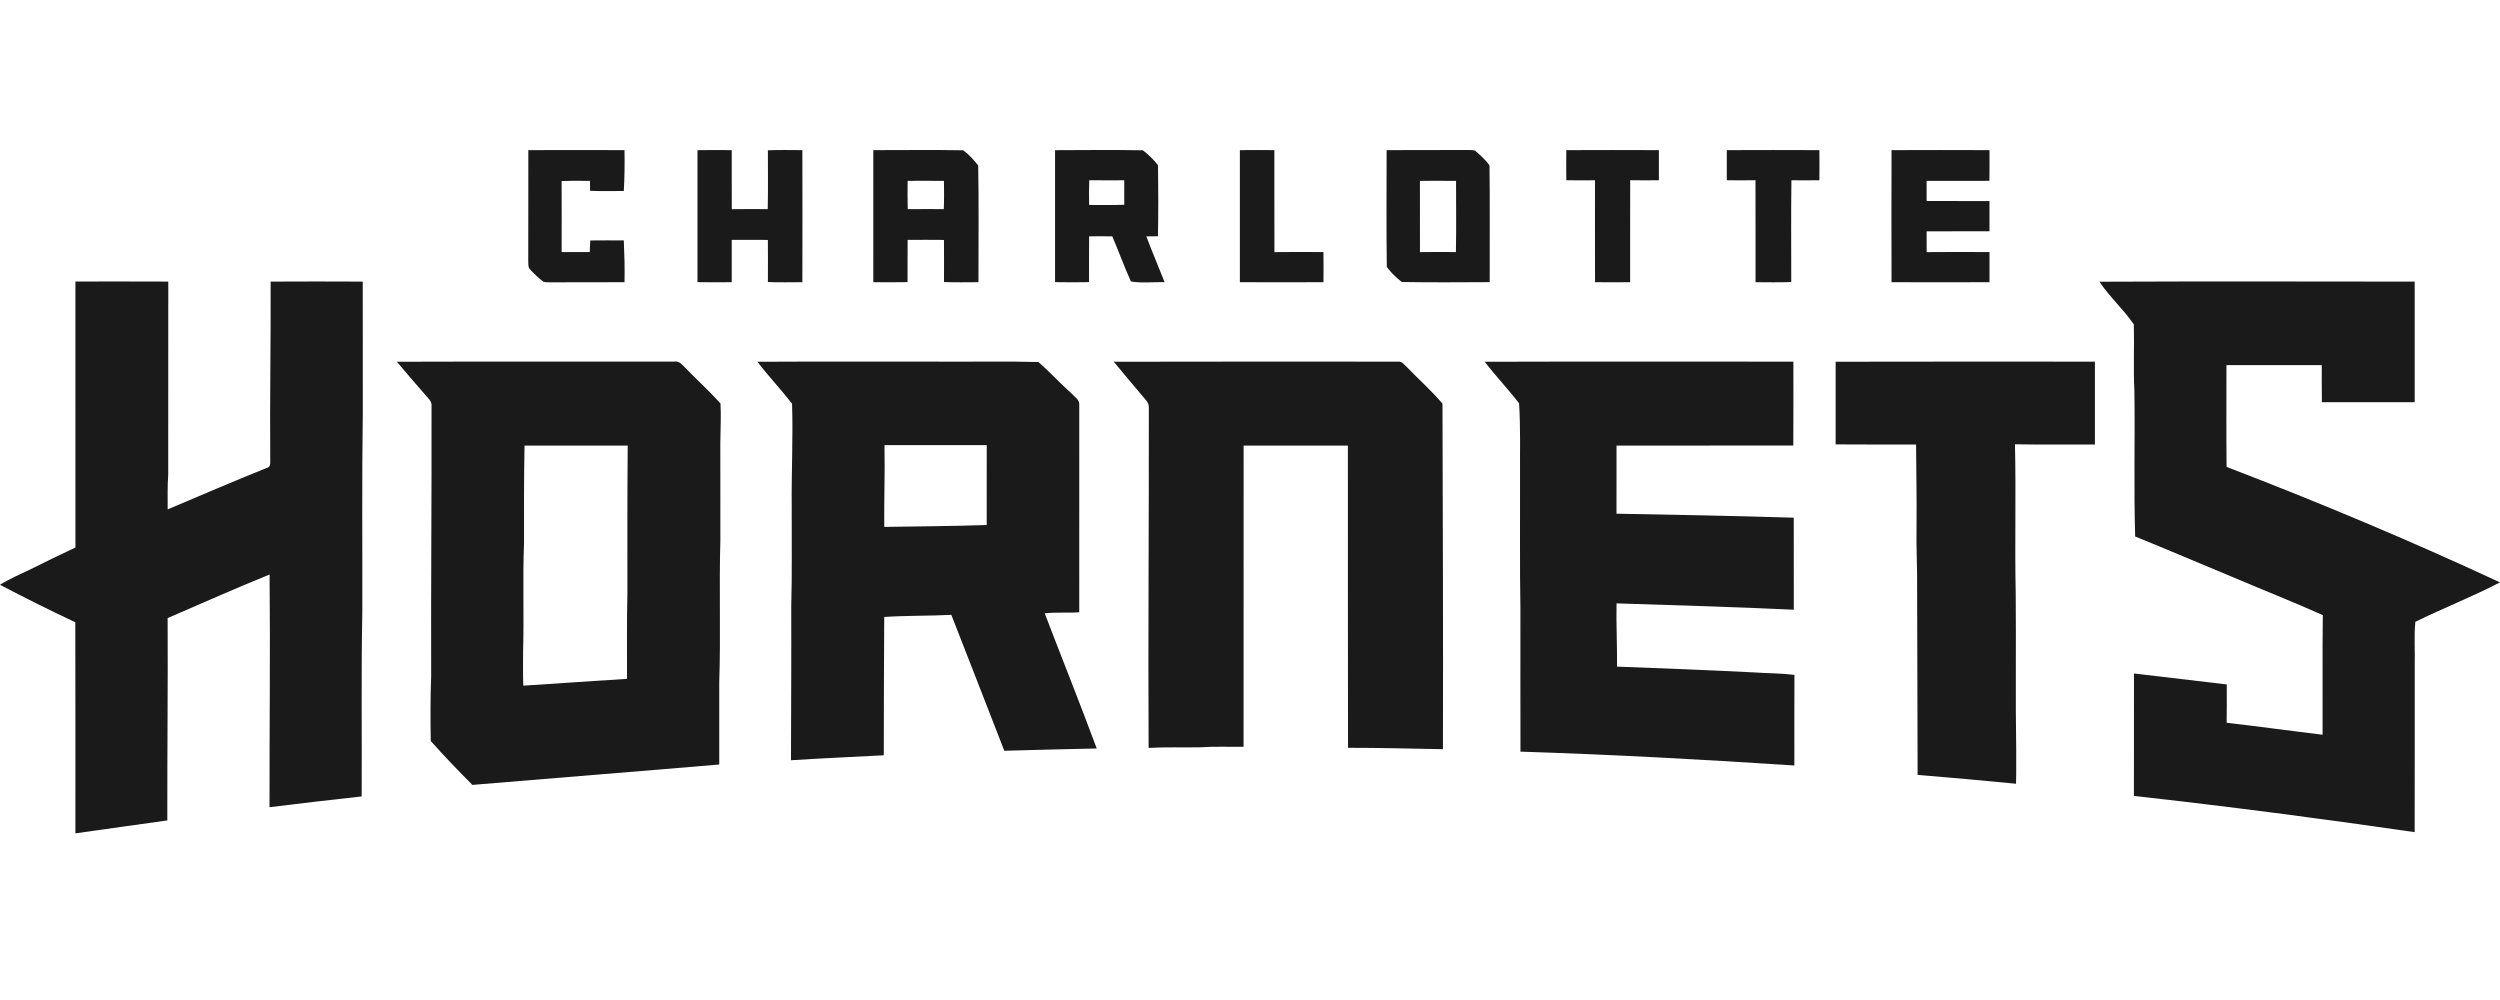
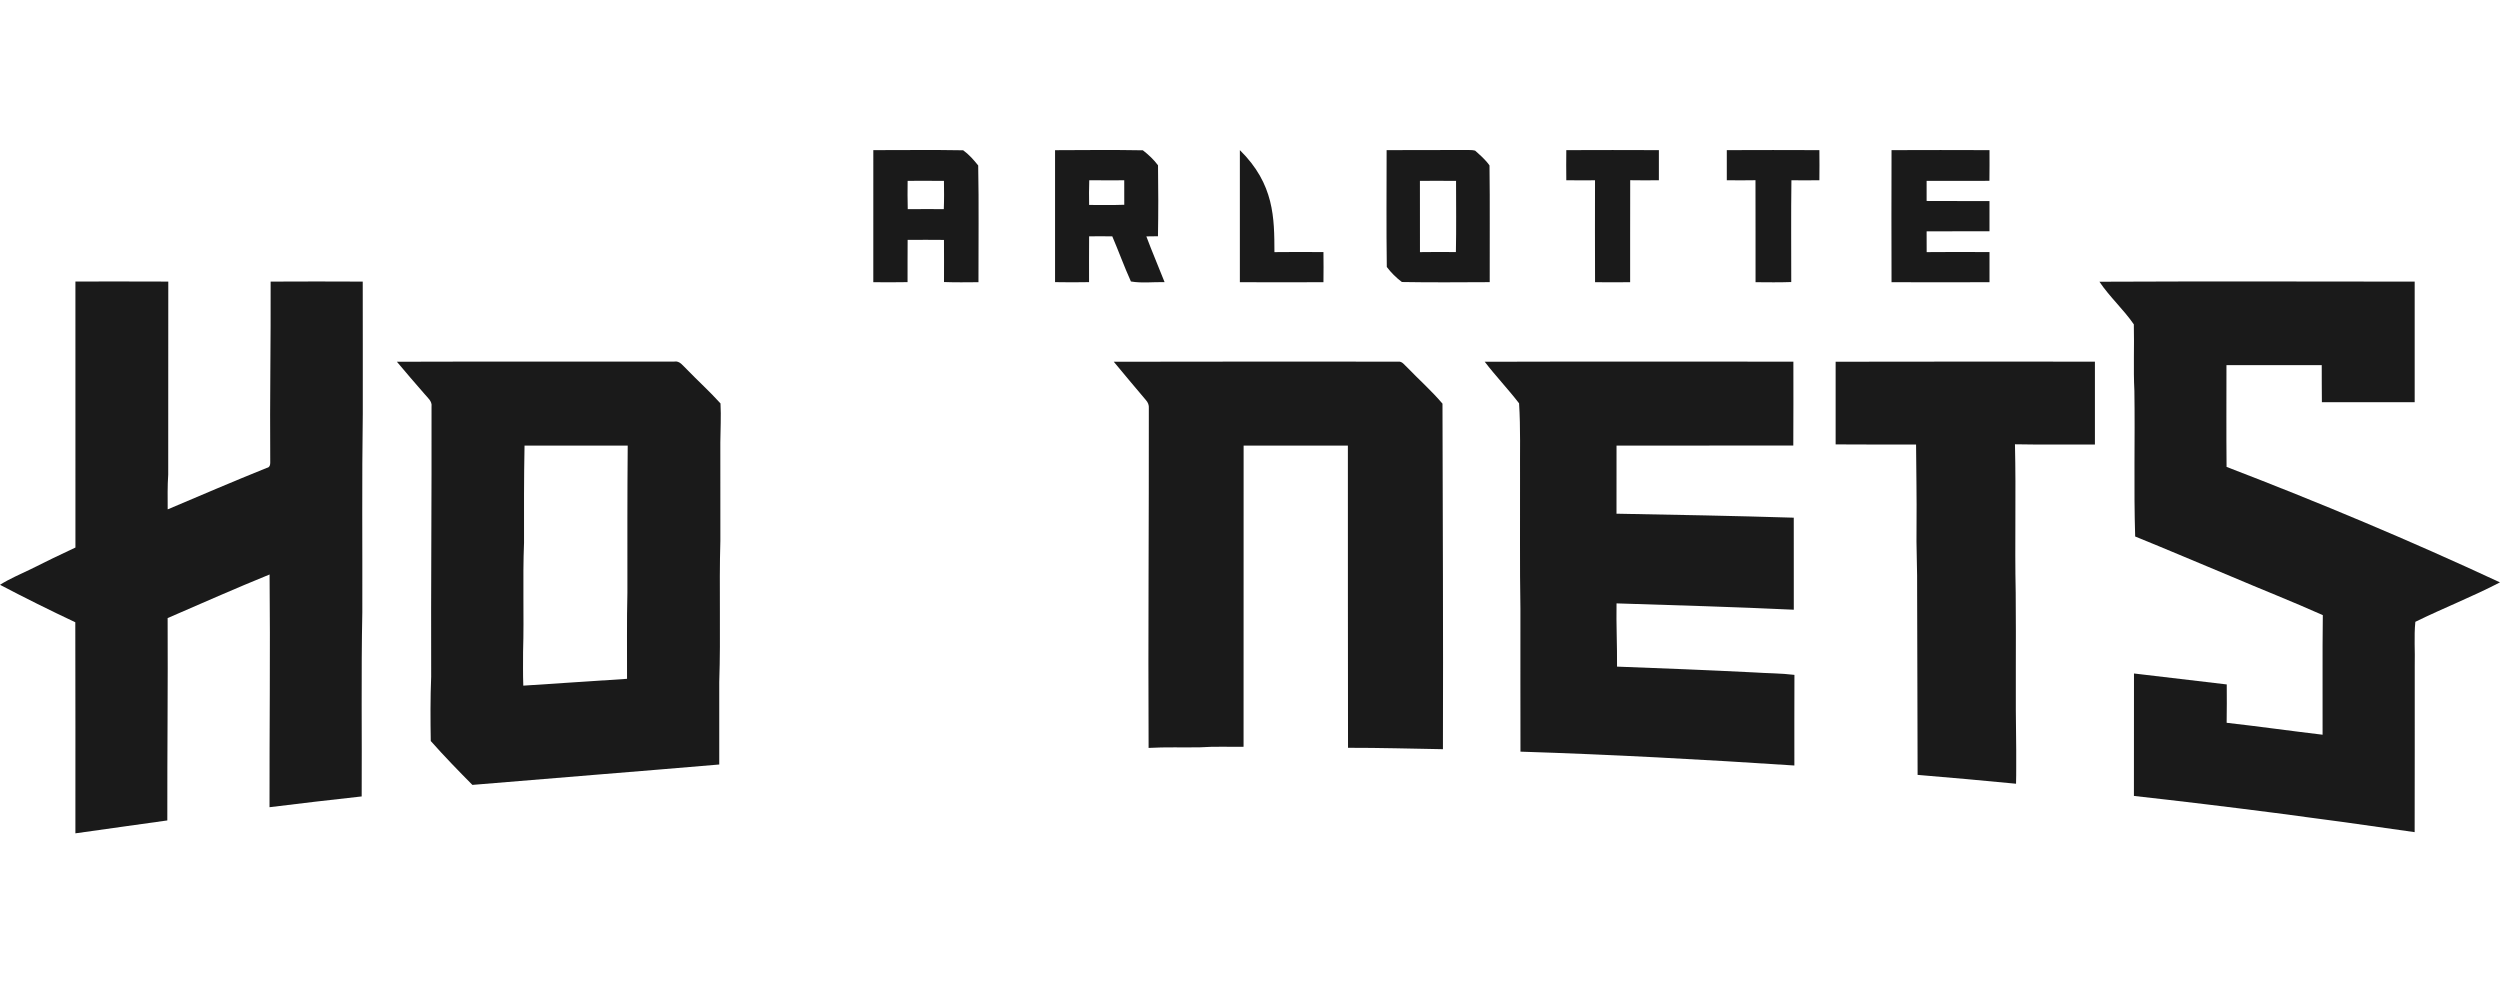
<svg xmlns="http://www.w3.org/2000/svg" width="150" height="60" viewBox="0 0 150 60" fill="none">
  <g clip-path="url(#clip0_4_2721)">
-     <path d="M31.7 9.008C33.623 9.001 35.546 9 37.47 9.008C37.486 9.826 37.475 10.643 37.428 11.459C36.754 11.462 36.08 11.476 35.406 11.45C35.403 11.251 35.401 11.052 35.397 10.854C34.83 10.848 34.263 10.84 33.697 10.864C33.704 12.283 33.701 13.703 33.699 15.123C34.261 15.119 34.823 15.119 35.386 15.124C35.398 14.892 35.405 14.659 35.414 14.427C36.085 14.419 36.757 14.423 37.428 14.424C37.465 15.26 37.491 16.096 37.47 16.932C36.016 16.944 34.562 16.93 33.109 16.939C32.937 16.932 32.76 16.954 32.595 16.9C32.289 16.655 31.994 16.393 31.743 16.094C31.683 15.938 31.702 15.768 31.695 15.606C31.703 13.406 31.695 11.207 31.7 9.008Z" fill="#1A1A1A" />
-     <path d="M41.849 9.011C42.533 8.998 43.219 9.001 43.904 9.008C43.908 10.189 43.899 11.37 43.908 12.551C44.626 12.54 45.345 12.544 46.064 12.548C46.092 11.372 46.071 10.195 46.073 9.017C46.763 8.991 47.453 9.004 48.142 9.008C48.15 11.649 48.149 14.291 48.142 16.932C47.453 16.935 46.764 16.949 46.074 16.923C46.077 16.08 46.08 15.237 46.072 14.395C45.35 14.387 44.627 14.39 43.904 14.394C43.904 15.239 43.906 16.087 43.904 16.932C43.219 16.939 42.533 16.942 41.849 16.929V9.011Z" fill="#1A1A1A" />
    <path d="M54.458 10.851C54.452 11.418 54.447 11.984 54.465 12.55C55.187 12.542 55.908 12.544 56.628 12.548C56.651 11.984 56.645 11.418 56.637 10.854C55.91 10.846 55.184 10.848 54.458 10.851ZM52.399 9.008C54.195 9.009 55.994 8.985 57.79 9.017C58.137 9.267 58.426 9.595 58.692 9.929C58.738 12.261 58.703 14.598 58.708 16.932C58.018 16.936 57.329 16.949 56.64 16.922C56.642 16.08 56.645 15.237 56.638 14.395C55.911 14.387 55.184 14.388 54.458 14.394C54.45 15.238 54.456 16.084 54.453 16.928C53.768 16.941 53.084 16.938 52.398 16.932C52.398 14.291 52.397 11.649 52.399 9.008Z" fill="#1A1A1A" />
    <path d="M65.355 10.814C65.337 11.309 65.339 11.803 65.347 12.297C66.05 12.298 66.754 12.312 67.456 12.286C67.452 11.797 67.452 11.306 67.454 10.817C66.755 10.82 66.054 10.823 65.355 10.814ZM63.303 9.011C65.059 9.004 66.816 8.986 68.571 9.018C68.907 9.278 69.23 9.576 69.481 9.919C69.502 11.336 69.503 12.757 69.478 14.175C69.246 14.176 69.013 14.178 68.781 14.184C69.123 15.107 69.518 16.011 69.875 16.928C69.204 16.912 68.515 17.001 67.855 16.889C67.452 15.998 67.121 15.078 66.737 14.181C66.273 14.174 65.809 14.175 65.347 14.18C65.338 15.096 65.344 16.012 65.343 16.928C64.662 16.941 63.982 16.941 63.303 16.928V9.011Z" fill="#1A1A1A" />
-     <path d="M74.392 9.008C75.082 9 75.772 9 76.462 9.008C76.466 11.048 76.458 13.087 76.466 15.127C77.446 15.115 78.427 15.118 79.407 15.125C79.415 15.727 79.415 16.33 79.407 16.932C77.735 16.939 76.063 16.939 74.392 16.932C74.39 14.291 74.391 11.649 74.392 9.008Z" fill="#1A1A1A" />
+     <path d="M74.392 9.008C76.466 11.048 76.458 13.087 76.466 15.127C77.446 15.115 78.427 15.118 79.407 15.125C79.415 15.727 79.415 16.33 79.407 16.932C77.735 16.939 76.063 16.939 74.392 16.932C74.39 14.291 74.391 11.649 74.392 9.008Z" fill="#1A1A1A" />
    <path d="M85.195 10.852C85.196 12.277 85.191 13.702 85.198 15.127C85.916 15.115 86.635 15.119 87.354 15.124C87.382 13.701 87.364 12.277 87.363 10.854C86.64 10.846 85.918 10.848 85.195 10.852ZM83.197 9.008C84.795 8.996 86.392 9.01 87.989 9C88.16 9.004 88.336 8.992 88.505 9.037C88.811 9.311 89.136 9.587 89.37 9.927C89.402 12.261 89.374 14.596 89.383 16.929C87.627 16.935 85.87 16.953 84.115 16.921C83.774 16.666 83.464 16.359 83.208 16.019C83.175 13.684 83.197 11.344 83.197 9.008Z" fill="#1A1A1A" />
    <path d="M93.978 9.008C95.829 9 97.681 9 99.533 9.008C99.534 9.61 99.534 10.213 99.533 10.815C98.959 10.822 98.386 10.823 97.812 10.813C97.804 12.853 97.812 14.892 97.808 16.932C97.106 16.939 96.405 16.939 95.703 16.932C95.694 14.894 95.699 12.855 95.701 10.817C95.127 10.822 94.552 10.822 93.978 10.815C93.971 10.213 93.971 9.61 93.978 9.008Z" fill="#1A1A1A" />
    <path d="M103.608 9.008C105.459 9 107.31 9 109.163 9.008C109.17 9.61 109.17 10.213 109.163 10.815C108.603 10.822 108.043 10.822 107.485 10.816C107.457 12.851 107.477 14.886 107.475 16.922C106.76 16.95 106.047 16.935 105.333 16.932C105.329 14.892 105.337 12.853 105.329 10.813C104.754 10.823 104.18 10.822 103.608 10.815C103.606 10.213 103.606 9.61 103.608 9.008Z" fill="#1A1A1A" />
    <path d="M113.492 9.008C115.451 9 117.411 9 119.37 9.008C119.371 9.622 119.375 10.236 119.365 10.85C118.109 10.85 116.853 10.847 115.597 10.851C115.596 11.254 115.596 11.655 115.597 12.058C116.854 12.068 118.112 12.058 119.369 12.063C119.372 12.667 119.372 13.273 119.369 13.877C118.112 13.882 116.854 13.871 115.597 13.882C115.596 14.297 115.595 14.712 115.6 15.127C116.857 15.115 118.114 15.118 119.37 15.125C119.371 15.727 119.371 16.33 119.37 16.932C117.411 16.939 115.451 16.939 113.492 16.932C113.484 14.291 113.484 11.649 113.492 9.008Z" fill="#1A1A1A" />
    <path d="M4.525 16.891C6.382 16.892 8.239 16.884 10.097 16.895C10.093 20.754 10.099 24.613 10.093 28.474C10.045 29.169 10.059 29.866 10.061 30.563C12.038 29.725 14.01 28.878 16.003 28.076C16.281 28.03 16.201 27.715 16.214 27.515C16.185 23.975 16.253 20.437 16.238 16.896C18.081 16.886 19.922 16.887 21.764 16.896C21.772 19.539 21.765 22.184 21.767 24.828C21.71 28.798 21.75 32.77 21.739 36.74C21.665 40.42 21.722 44.104 21.701 47.786C19.856 47.986 18.012 48.207 16.171 48.432C16.164 43.778 16.222 39.124 16.175 34.469C14.121 35.305 12.093 36.203 10.058 37.085C10.079 41.132 10.032 45.179 10.039 49.226C8.2 49.475 6.363 49.749 4.524 50C4.521 45.779 4.532 41.557 4.518 37.336C2.997 36.619 1.489 35.87 -0 35.088C0.583 34.719 1.223 34.454 1.841 34.153C2.732 33.709 3.623 33.269 4.526 32.852C4.522 27.531 4.524 22.212 4.525 16.891Z" fill="#1A1A1A" />
    <path d="M125.966 16.904C132.271 16.876 138.577 16.891 144.881 16.897C144.886 19.308 144.886 21.72 144.881 24.132C143.025 24.132 141.168 24.13 139.313 24.133C139.299 23.39 139.312 22.649 139.304 21.907C137.399 21.905 135.493 21.905 133.588 21.907C133.588 23.943 133.575 25.979 133.594 28.014C139.137 30.141 144.618 32.437 149.999 34.943C148.342 35.803 146.594 36.487 144.921 37.309C144.832 38.184 144.91 39.077 144.884 39.96C144.88 43.283 144.891 46.607 144.879 49.929C139.277 49.112 133.662 48.384 128.035 47.756C128.041 45.307 128.032 42.858 128.039 40.409C129.894 40.633 131.749 40.851 133.605 41.066C133.606 41.832 133.616 42.6 133.599 43.367C135.52 43.584 137.435 43.856 139.355 44.083C139.366 41.692 139.338 39.299 139.369 36.908C137.541 36.09 135.675 35.358 133.834 34.572C131.925 33.779 130.025 32.967 128.11 32.19C128.02 29.278 128.107 26.364 128.063 23.453C127.997 22.124 128.063 20.792 128.03 19.462C127.411 18.562 126.577 17.814 125.966 16.904Z" fill="#1A1A1A" />
    <path d="M31.472 26.738C31.434 28.677 31.439 30.619 31.442 32.56C31.354 34.739 31.45 36.922 31.385 39.101C31.385 39.78 31.372 40.459 31.398 41.139C33.472 41.005 35.546 40.864 37.622 40.729C37.629 39.006 37.601 37.282 37.644 35.559C37.644 32.619 37.636 29.678 37.663 26.738C35.599 26.734 33.536 26.733 31.472 26.738ZM23.814 21.705C29.36 21.686 34.905 21.704 40.449 21.695C40.79 21.631 40.977 21.951 41.195 22.147C41.864 22.842 42.586 23.49 43.23 24.206C43.273 24.985 43.226 25.766 43.22 26.545C43.222 28.512 43.219 30.48 43.222 32.448C43.14 35.271 43.25 38.099 43.155 40.922C43.156 42.572 43.159 44.221 43.155 45.87C38.219 46.292 33.279 46.678 28.343 47.094C27.492 46.235 26.646 45.365 25.846 44.461C25.825 43.176 25.818 41.888 25.87 40.603C25.852 35.2 25.905 29.797 25.892 24.393C25.938 24.067 25.651 23.862 25.47 23.637C24.916 22.995 24.355 22.359 23.814 21.705Z" fill="#1A1A1A" />
-     <path d="M53.07 26.707C53.099 28.344 53.042 29.978 53.055 31.614C55.105 31.58 57.155 31.571 59.202 31.501C59.207 29.904 59.205 28.306 59.204 26.709C57.16 26.704 55.116 26.707 53.07 26.707ZM45.445 21.706C49.06 21.687 52.676 21.702 56.291 21.698C58.294 21.715 60.3 21.663 62.3 21.722C63 22.317 63.612 23.008 64.3 23.617C64.475 23.821 64.789 23.989 64.756 24.298C64.753 28.444 64.755 32.589 64.755 36.736C64.065 36.792 63.372 36.717 62.684 36.802C63.718 39.507 64.798 42.195 65.805 44.909C63.956 44.948 62.106 44.992 60.258 45.046C59.197 42.329 58.148 39.607 57.08 36.892C55.739 36.957 54.394 36.93 53.054 37.018C53.04 39.785 53.026 42.55 53.027 45.317C51.172 45.417 49.315 45.495 47.459 45.615C47.462 42.55 47.488 39.484 47.474 36.418C47.53 34.416 47.494 32.412 47.503 30.408C47.483 28.346 47.589 26.283 47.524 24.222C46.859 23.361 46.103 22.572 45.445 21.706Z" fill="#1A1A1A" />
    <path d="M66.827 21.705C72.515 21.688 78.204 21.7 83.892 21.699C84.135 21.669 84.267 21.904 84.427 22.04C85.13 22.771 85.895 23.447 86.549 24.219C86.564 31.13 86.598 38.041 86.576 44.952C84.678 44.92 82.78 44.865 80.881 44.868C80.865 38.824 80.882 32.78 80.873 26.736C78.787 26.734 76.702 26.734 74.617 26.736C74.612 32.76 74.617 38.783 74.614 44.806C73.747 44.819 72.88 44.779 72.016 44.838C70.982 44.859 69.948 44.815 68.916 44.875C68.882 38.081 68.939 31.289 68.93 24.496C68.948 24.314 68.877 24.14 68.756 24.007C68.114 23.238 67.459 22.481 66.827 21.705Z" fill="#1A1A1A" />
    <path d="M89.084 21.706C95.257 21.686 101.43 21.702 107.603 21.699C107.601 23.376 107.611 25.055 107.598 26.732C104.063 26.739 100.527 26.732 96.992 26.736C96.986 28.098 96.99 29.46 96.99 30.822C100.535 30.886 104.081 30.952 107.626 31.061C107.628 32.902 107.624 34.742 107.628 36.583C104.085 36.416 100.538 36.315 96.992 36.203C96.969 37.468 97.033 38.732 97.022 39.997C99.749 40.097 102.478 40.206 105.206 40.343C106.024 40.4 106.849 40.391 107.666 40.492C107.658 42.304 107.662 44.117 107.662 45.93C102.189 45.569 96.712 45.273 91.228 45.099C91.22 42.241 91.226 39.383 91.225 36.526C91.18 33.915 91.211 31.302 91.202 28.691C91.191 27.194 91.239 25.694 91.145 24.2C90.489 23.345 89.739 22.563 89.084 21.706Z" fill="#1A1A1A" />
    <path d="M110.138 21.704C115.324 21.689 120.509 21.7 125.695 21.699C125.694 23.356 125.694 25.012 125.695 26.67C124.096 26.664 122.496 26.689 120.898 26.657C120.968 29.622 120.88 32.59 120.942 35.556C120.973 38.705 120.921 41.855 120.973 45.003C120.967 45.676 120.983 46.35 120.962 47.024C118.994 46.834 117.026 46.654 115.056 46.493C115.058 42.849 115.028 39.204 115.028 35.559C115.048 34.199 114.965 32.841 114.992 31.482C115.008 29.877 114.974 28.274 114.964 26.671C113.355 26.667 111.747 26.68 110.138 26.664C110.142 25.01 110.142 23.358 110.138 21.704Z" fill="#1A1A1A" />
  </g>
  <defs>
    <clipPath id="clip0_4_2721">
      <rect width="150" height="41" fill="white" transform="translate(0 9)" />
    </clipPath>
  </defs>
</svg>